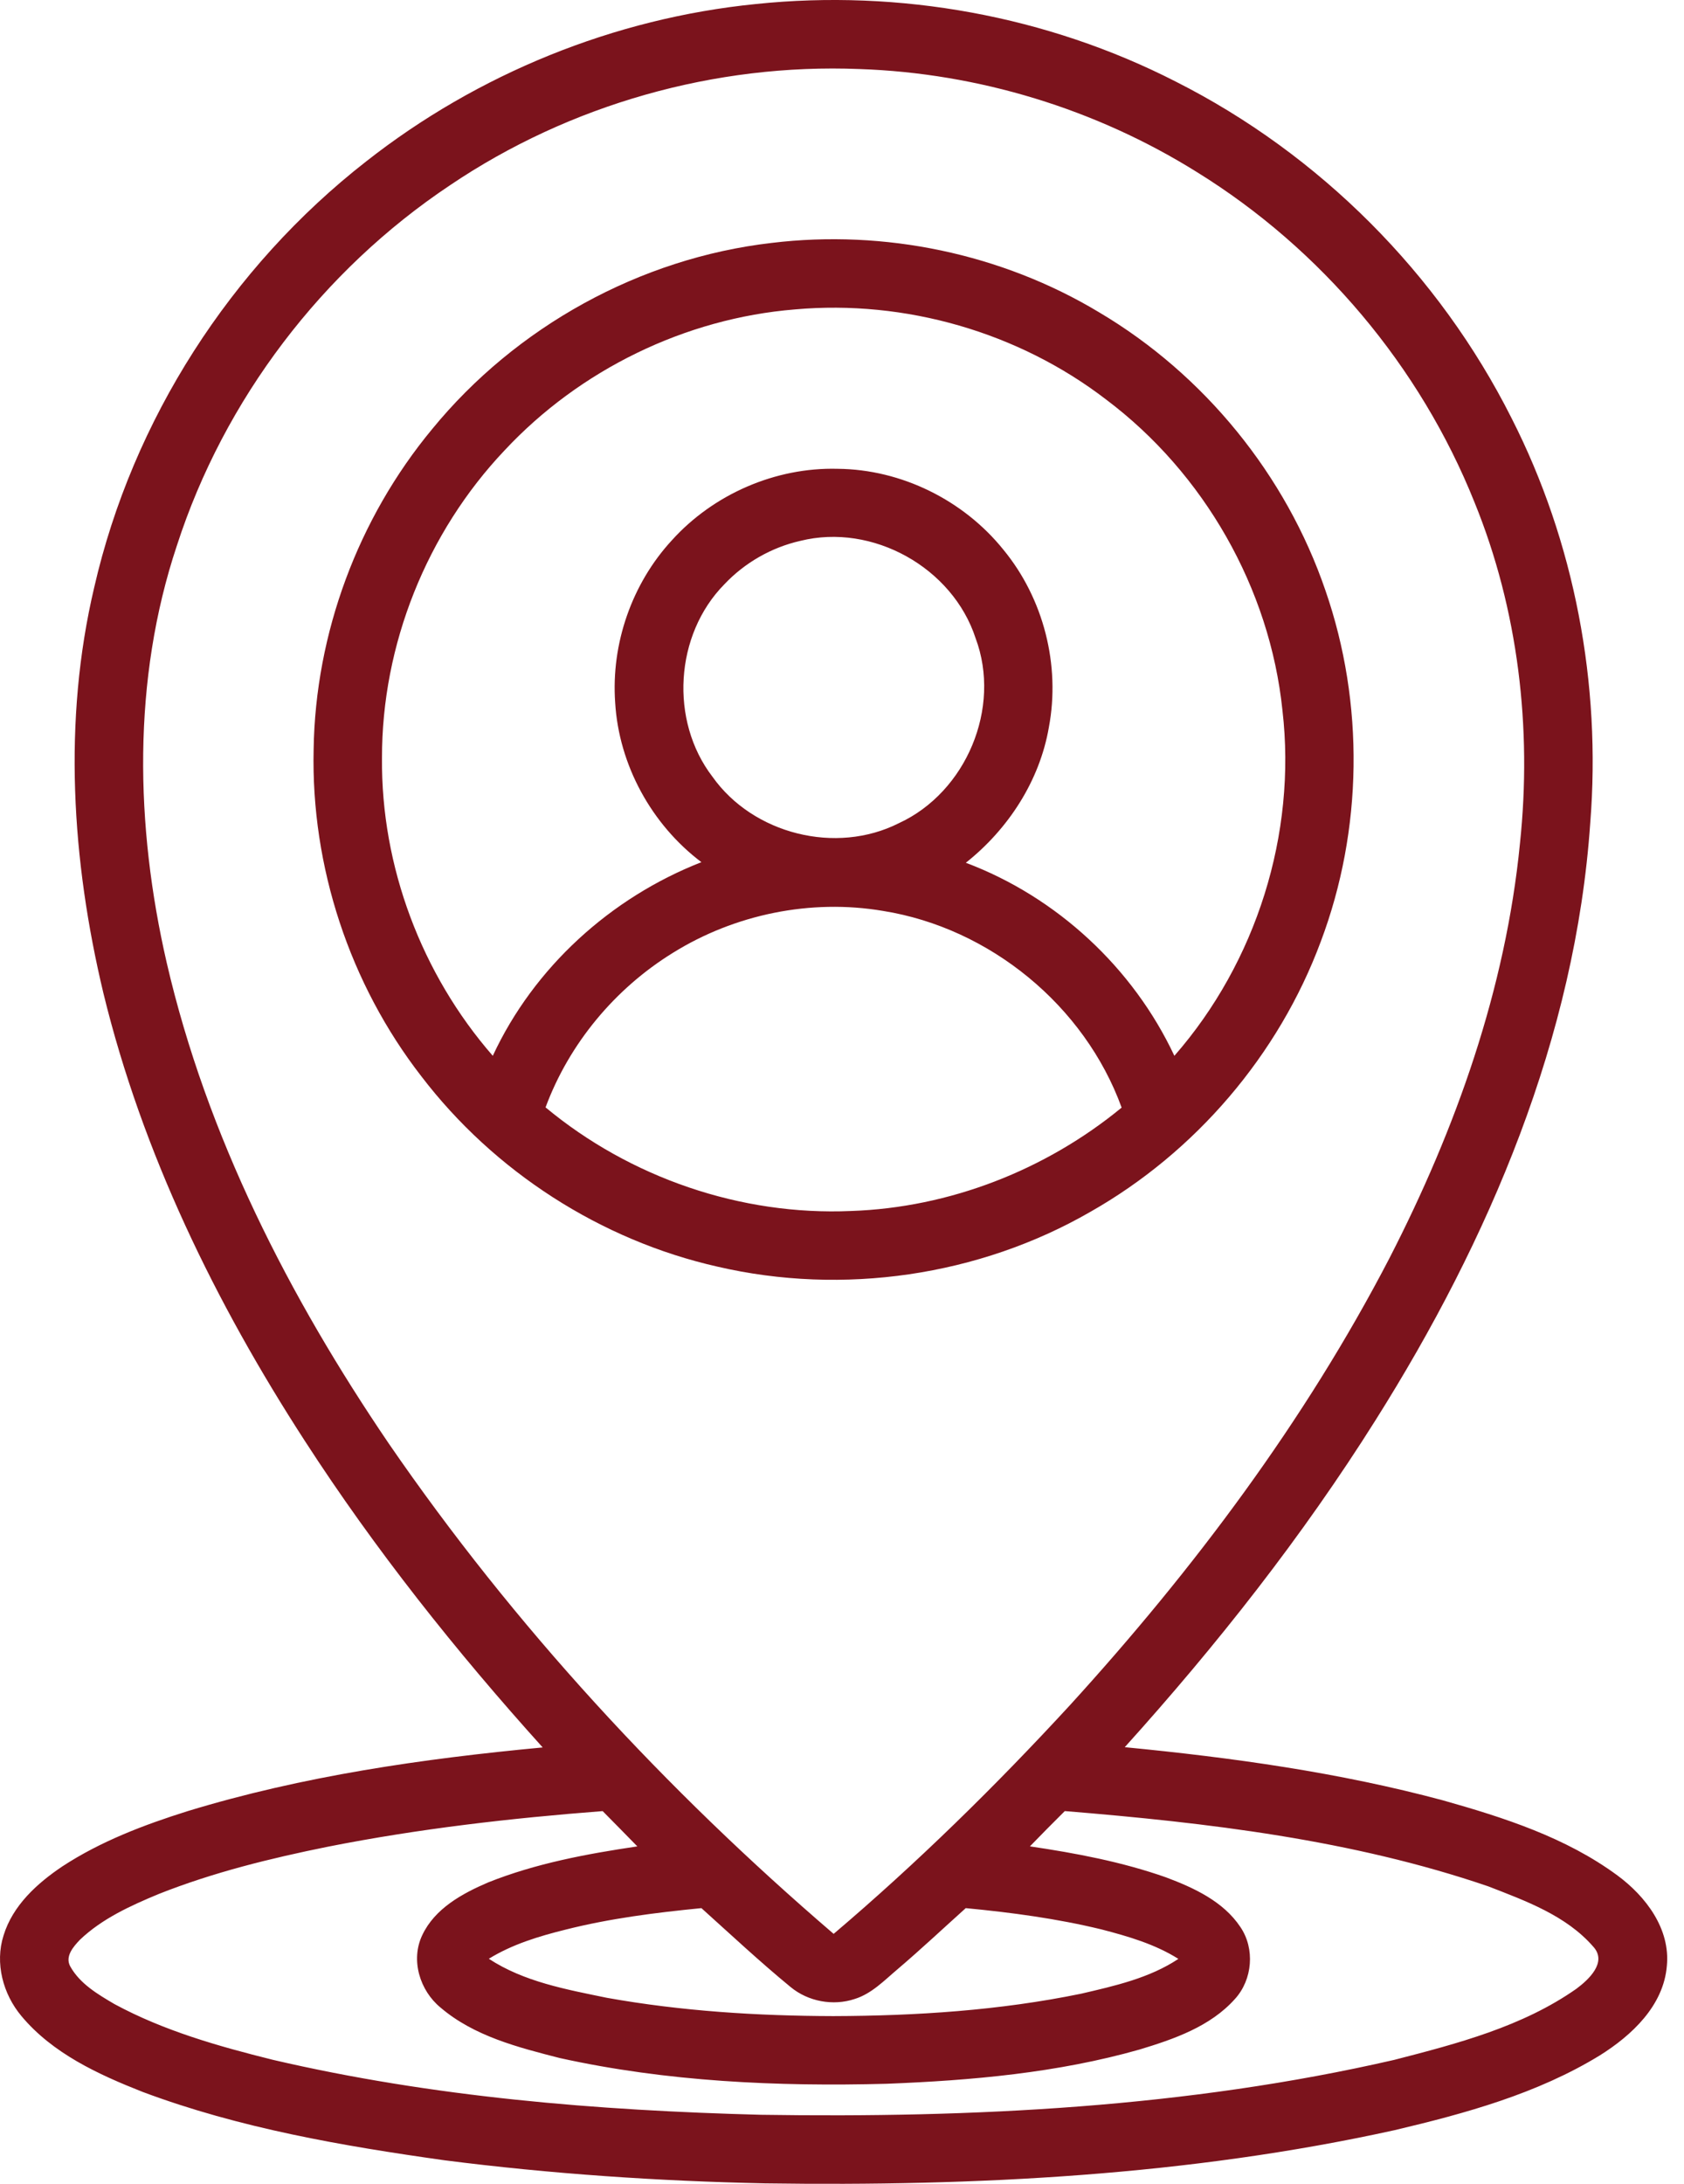
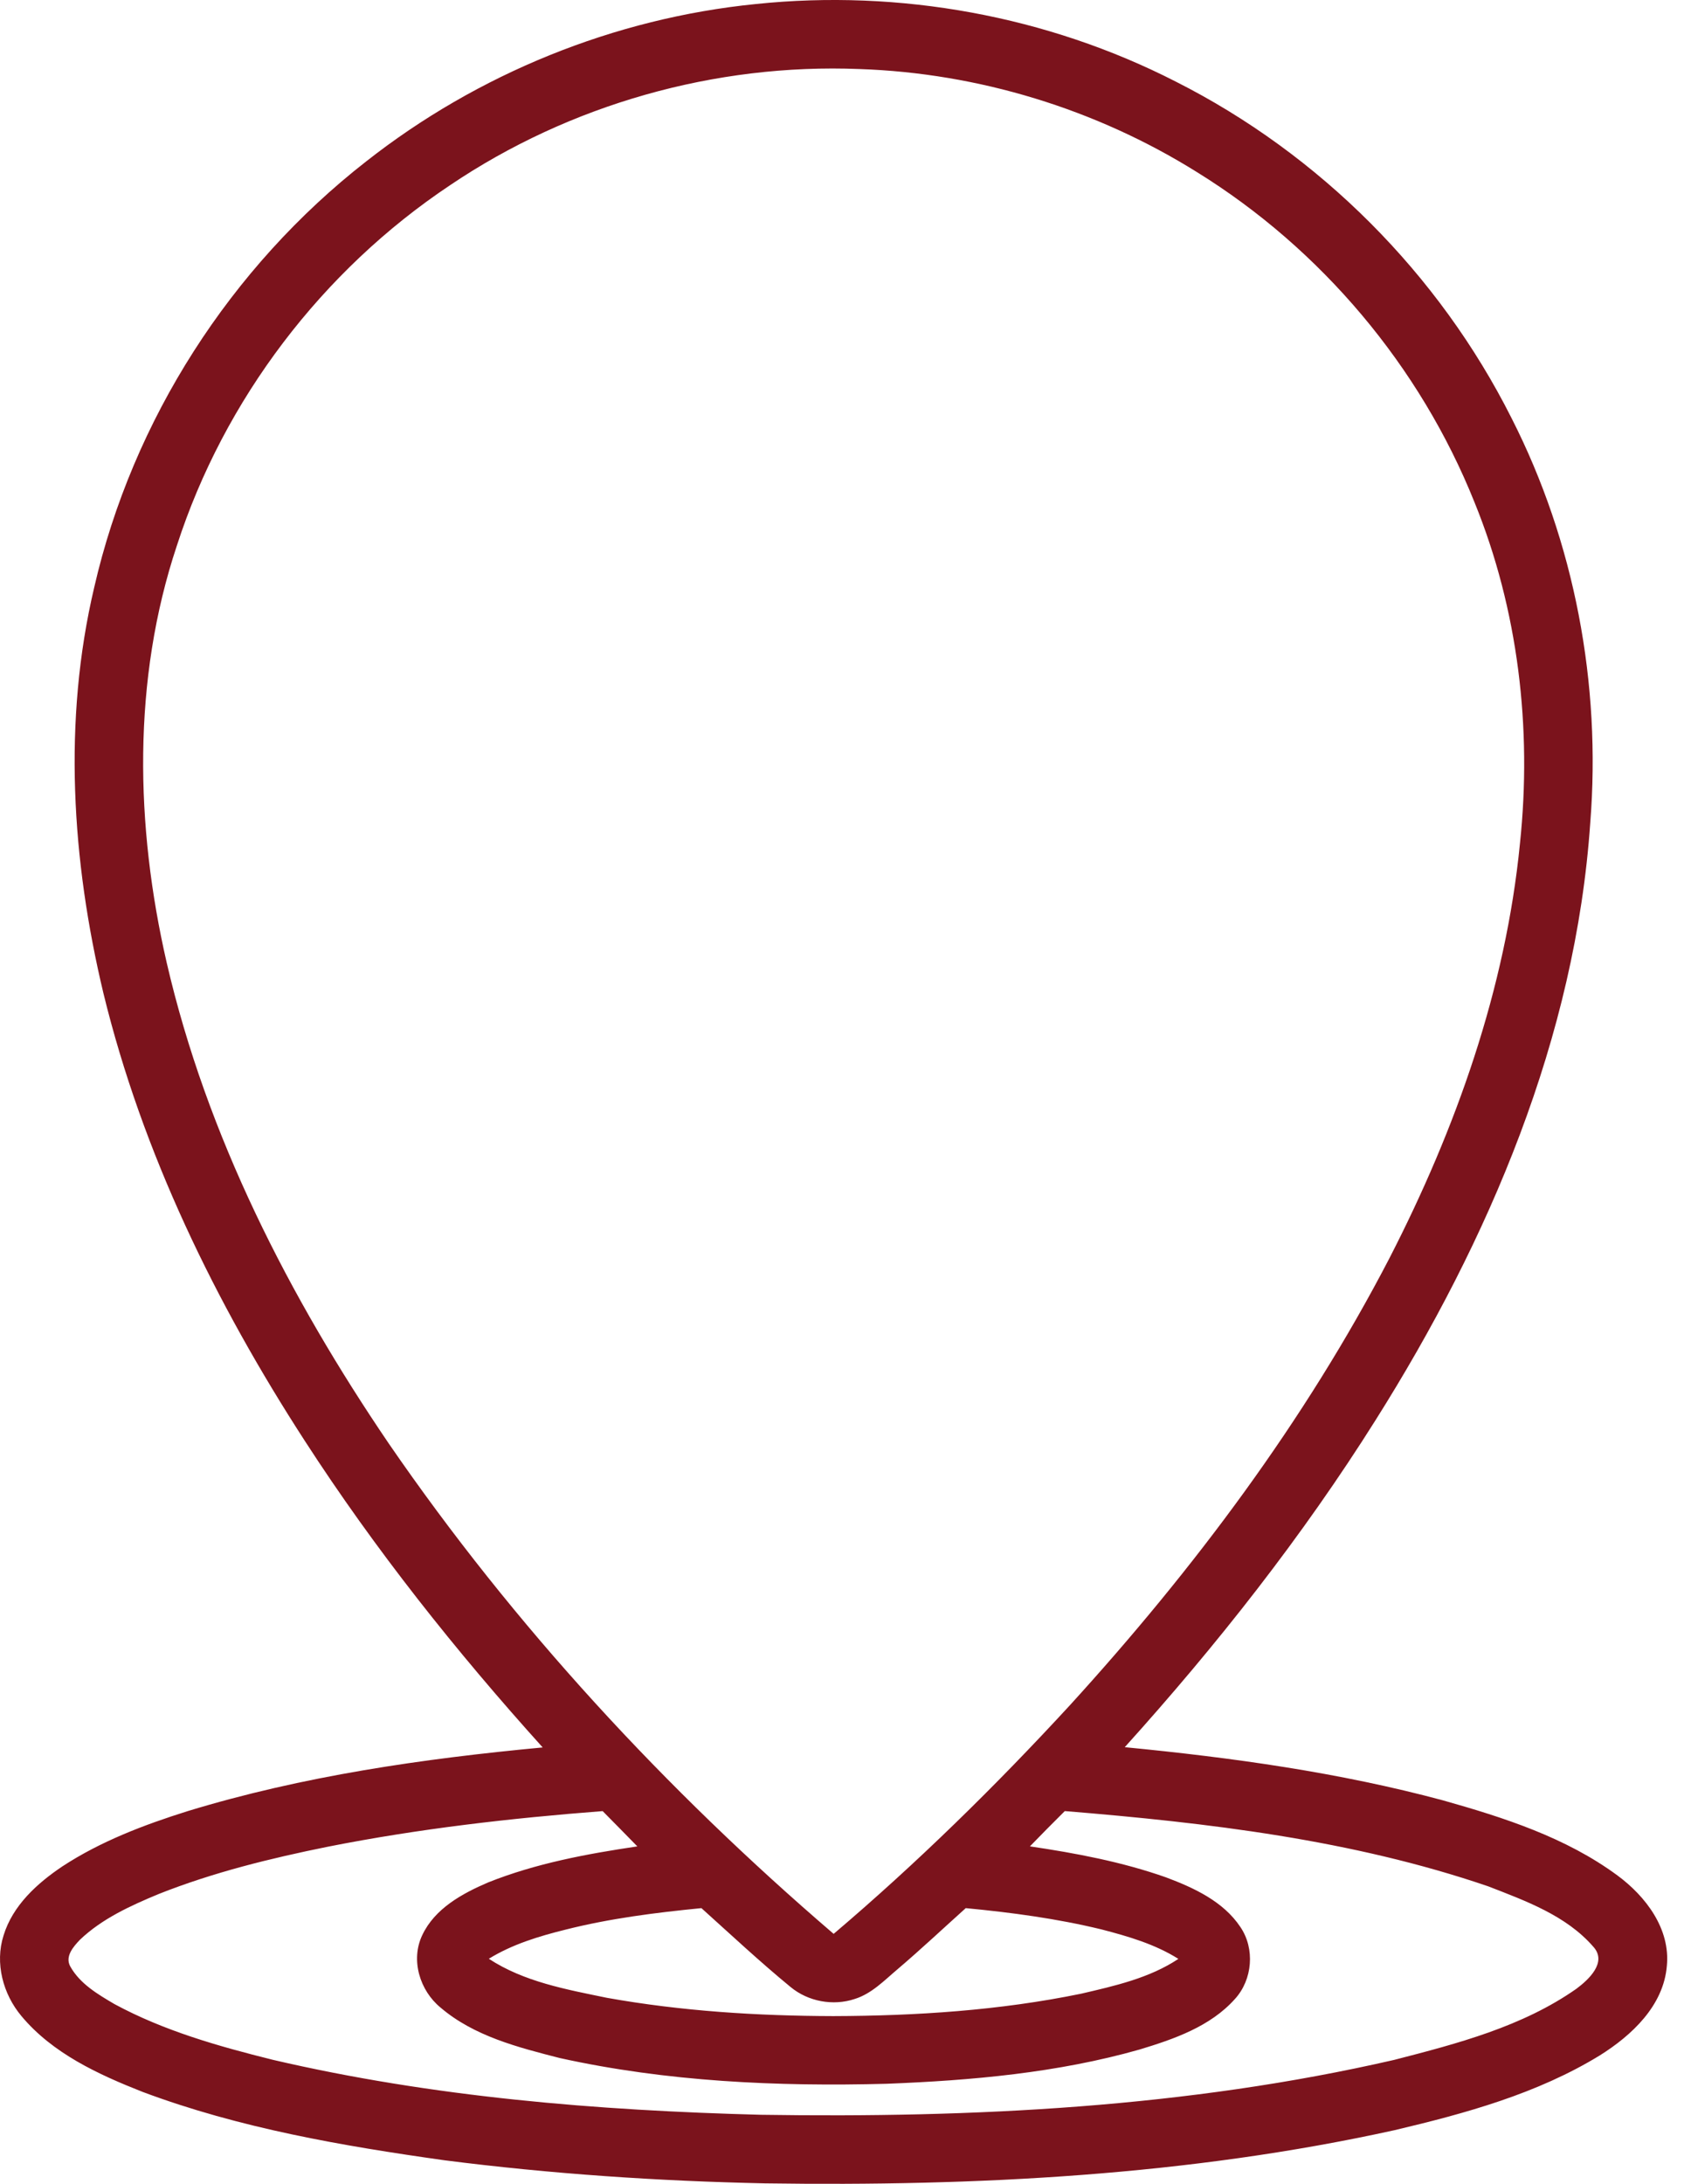
<svg xmlns="http://www.w3.org/2000/svg" width="54" height="70" viewBox="0 0 54 70" fill="none">
  <g clip-path="url(#clip0_129_23)">
    <path d="M24.241 0.129C28.843 -0.35 33.582 0.508 37.703 2.616C42.316 4.945 46.145 8.782 48.468 13.399C50.495 17.38 51.347 21.927 50.994 26.375C50.522 33.243 47.75 39.745 44.113 45.515C41.763 49.252 39.021 52.73 36.067 56.004C39.503 56.337 42.938 56.812 46.277 57.71C48.229 58.261 50.215 58.898 51.865 60.115C52.774 60.785 53.567 61.827 53.45 63.016C53.344 64.293 52.324 65.242 51.3 65.884C49.293 67.113 46.992 67.743 44.72 68.28C38.103 69.738 31.289 70.082 24.531 69.985C21.095 69.913 17.66 69.681 14.25 69.245C10.976 68.784 7.685 68.218 4.577 67.055C3.153 66.494 1.687 65.821 0.686 64.621C0.096 63.918 -0.169 62.926 0.114 62.039C0.409 61.076 1.191 60.367 2.003 59.823C3.231 59.02 4.617 58.494 6.01 58.056C9.71 56.926 13.559 56.373 17.402 56.012C14.623 52.931 12.031 49.674 9.776 46.188C6.913 41.77 4.566 36.964 3.315 31.832C2.301 27.59 2.011 23.101 3.021 18.829C4.251 13.461 7.395 8.568 11.733 5.181C15.315 2.363 19.705 0.581 24.241 0.129ZM14.43 5.938C10.333 8.67 7.188 12.801 5.672 17.488C4.236 21.791 4.337 26.475 5.346 30.86C6.632 36.416 9.272 41.57 12.462 46.264C16.482 52.115 21.346 57.371 26.732 61.988C29.413 59.712 31.928 57.245 34.31 54.657C38.273 50.309 41.84 45.558 44.556 40.327C46.687 36.179 48.282 31.697 48.74 27.034C49.13 23.343 48.686 19.547 47.282 16.1C45.538 11.745 42.367 7.981 38.377 5.514C35.142 3.494 31.372 2.342 27.56 2.213C22.936 2.027 18.265 3.349 14.43 5.938ZM10.52 59.193C8.673 59.566 6.832 60.018 5.079 60.714C4.186 61.086 3.277 61.498 2.567 62.173C2.356 62.394 2.073 62.712 2.255 63.035C2.566 63.59 3.138 63.926 3.671 64.239C5.258 65.097 7.008 65.592 8.75 66.025C13.876 67.219 19.147 67.65 24.398 67.787C31.199 67.891 38.06 67.556 44.708 66.027C46.727 65.507 48.816 64.964 50.548 63.749C50.943 63.456 51.548 62.897 51.09 62.398C50.221 61.399 48.922 60.931 47.721 60.464C43.351 58.971 38.725 58.427 34.144 58.052C33.767 58.426 33.395 58.803 33.026 59.183C34.502 59.402 35.977 59.679 37.388 60.176C38.284 60.512 39.228 60.946 39.776 61.77C40.247 62.464 40.165 63.454 39.602 64.073C38.812 64.959 37.644 65.362 36.54 65.696C33.906 66.444 31.157 66.687 28.431 66.793C24.925 66.886 21.384 66.727 17.949 65.968C16.612 65.626 15.2 65.267 14.126 64.35C13.462 63.805 13.16 62.827 13.54 62.03C13.942 61.175 14.822 60.695 15.653 60.339C17.183 59.728 18.814 59.425 20.437 59.184C20.068 58.804 19.696 58.429 19.325 58.053C16.374 58.28 13.426 58.618 10.52 59.193ZM18.136 61.852C17.284 62.063 16.428 62.322 15.675 62.786C16.802 63.526 18.165 63.77 19.464 64.038C21.855 64.466 24.289 64.617 26.718 64.624C29.38 64.616 32.056 64.443 34.668 63.906C35.743 63.656 36.855 63.408 37.787 62.79C37.038 62.318 36.178 62.068 35.328 61.847C33.896 61.498 32.433 61.303 30.968 61.163C30.238 61.819 29.523 62.491 28.776 63.126C28.353 63.483 27.951 63.906 27.407 64.075C26.715 64.306 25.915 64.157 25.353 63.693C24.369 62.885 23.438 62.014 22.492 61.163C21.029 61.307 19.564 61.491 18.136 61.852Z" fill="#7B131C" />
-     <path d="M24.741 7.787C28.36 7.348 32.119 8.13 35.245 10.011C38.614 12.006 41.237 15.224 42.503 18.929C43.756 22.548 43.703 26.6 42.352 30.183C41.001 33.816 38.333 36.934 34.963 38.845C31.388 40.905 27.028 41.534 23.011 40.602C19.262 39.756 15.846 37.553 13.513 34.502C11.212 31.538 9.971 27.776 10.057 24.024C10.112 20.302 11.481 16.62 13.857 13.755C16.545 10.471 20.522 8.274 24.741 7.787ZM16.184 14.432C13.685 17.066 12.241 20.668 12.249 24.301C12.218 27.776 13.521 31.227 15.802 33.843C17.12 31.006 19.587 28.771 22.492 27.636C20.893 26.43 19.845 24.519 19.726 22.518C19.594 20.633 20.261 18.709 21.544 17.319C22.879 15.84 24.867 14.974 26.862 15.027C28.903 15.045 30.898 16.032 32.176 17.621C33.463 19.183 34.009 21.32 33.634 23.31C33.338 25.031 32.331 26.576 30.971 27.655C33.888 28.752 36.336 31.022 37.658 33.843C40.283 30.844 41.583 26.735 41.124 22.772C40.72 18.858 38.611 15.167 35.467 12.805C32.654 10.645 29.023 9.603 25.492 9.918C21.972 10.203 18.593 11.853 16.184 14.432ZM25.663 17.337C24.737 17.547 23.88 18.038 23.228 18.729C21.637 20.342 21.467 23.1 22.846 24.897C24.149 26.736 26.807 27.406 28.824 26.386C30.98 25.394 32.121 22.689 31.284 20.457C30.547 18.193 27.978 16.76 25.663 17.337ZM21.573 30.545C19.721 31.688 18.252 33.451 17.494 35.496C20.208 37.751 23.759 38.971 27.288 38.817C30.445 38.711 33.53 37.506 35.967 35.503C34.781 32.237 31.742 29.744 28.313 29.198C26 28.806 23.562 29.306 21.573 30.545Z" fill="#7B131C" />
  </g>
  <defs>
    <clipPath id="clip0_129_23">
      <rect width="53.461" height="70" fill="white" />
    </clipPath>
  </defs>
</svg>